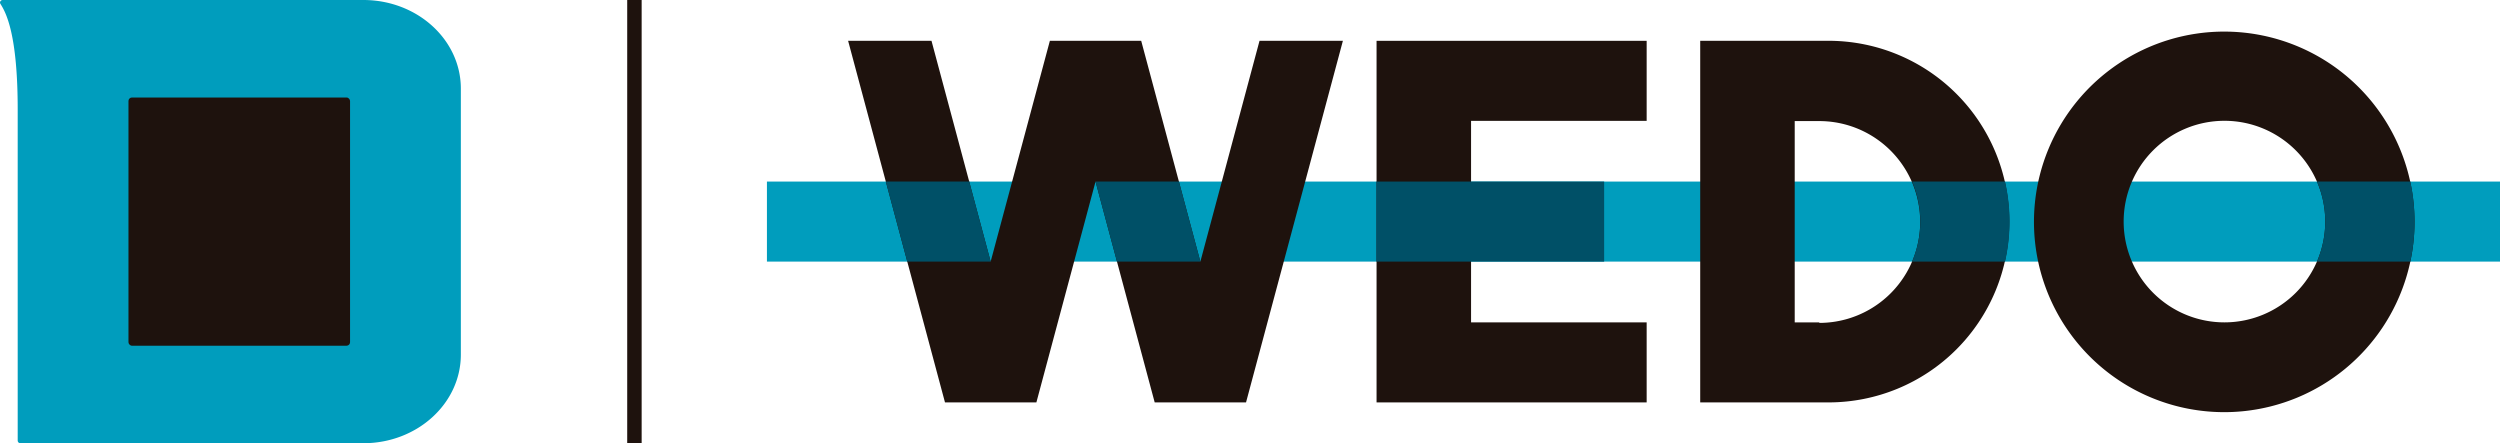
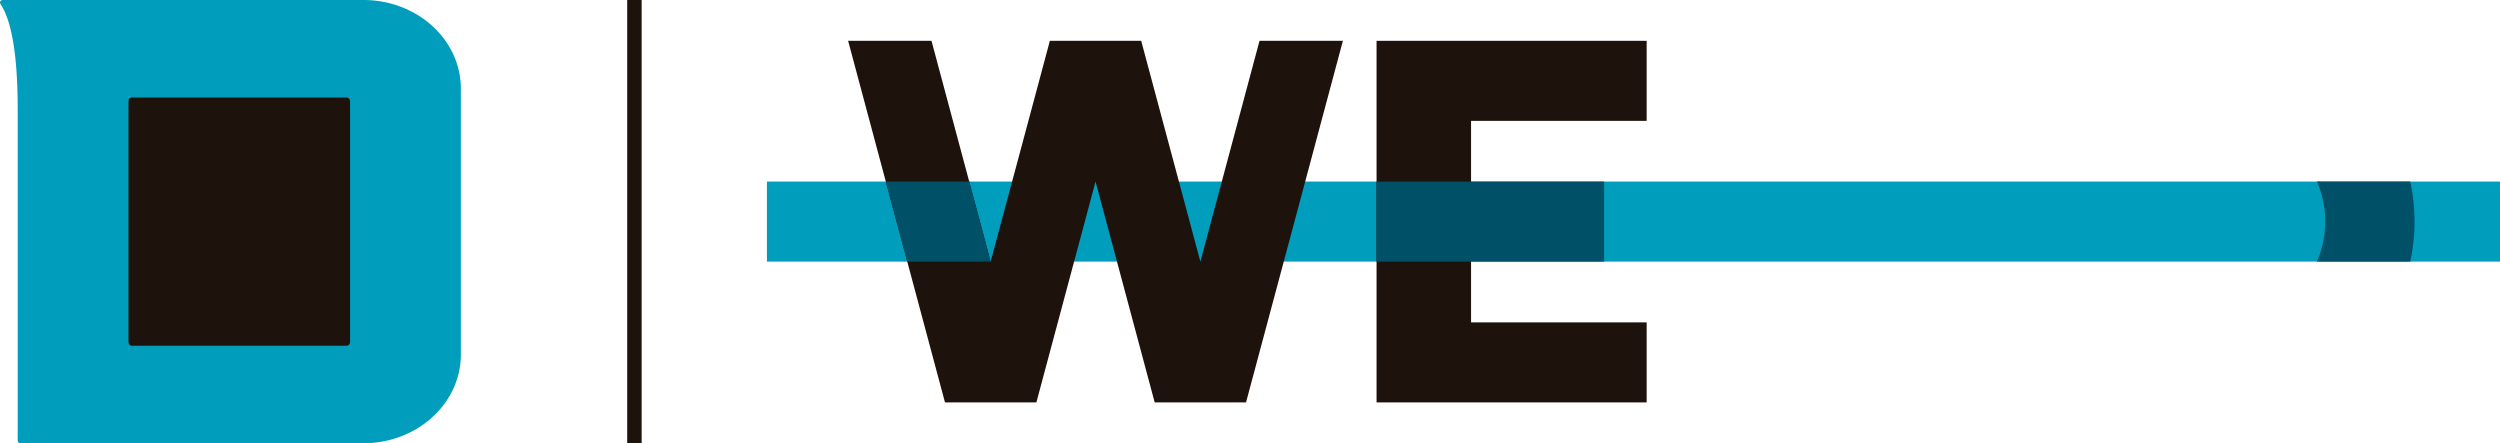
<svg xmlns="http://www.w3.org/2000/svg" id="logo" width="301.282" height="53.415" viewBox="0 0 301.282 53.415">
  <rect id="長方形_34" data-name="長方形 34" width="208.857" height="9.645" transform="translate(92.425 21.881)" fill="#009dbd" />
  <path id="パス_296" data-name="パス 296" d="M271.3,16.725V7.08H238.75V50.655H271.3V41.011H250.139V16.725Z" transform="translate(-72.857 -2.16)" fill="#1e120d" />
  <rect id="長方形_35" data-name="長方形 35" width="27.427" height="9.645" transform="translate(165.893 21.881)" fill="#005067" />
  <line id="線_27" data-name="線 27" y2="53.415" transform="translate(76.457)" fill="none" stroke="#1e120d" stroke-miterlimit="10" stroke-width="1.74" />
-   <path id="パス_297" data-name="パス 297" d="M391.721,390.079H376.26v43.575h15.461a21.789,21.789,0,1,0,0-43.579Zm-1.112,33.931h-2.96V399.751h2.96a12.16,12.16,0,0,1,0,24.321Z" transform="translate(-171.363 -385.159)" fill="#1e120d" />
-   <path id="パス_298" data-name="パス 298" d="M457.105,388.48a22.931,22.931,0,1,0,22.9,22.9,22.931,22.931,0,0,0-22.9-22.9Zm0,35.042a12.146,12.146,0,1,1,12.139-12.144A12.146,12.146,0,0,1,457.105,423.522Z" transform="translate(-189.024 -384.672)" fill="#1e120d" />
-   <path id="パス_299" data-name="パス 299" d="M424.181,414.49H413a12.2,12.2,0,0,1,0,9.645h11.208a21.72,21.72,0,0,0,0-9.645Z" transform="translate(-182.574 -392.609)" fill="#005067" />
  <path id="パス_300" data-name="パス 300" d="M494.473,414.49H483.23a12.2,12.2,0,0,1,0,9.645h11.243a22.869,22.869,0,0,0,0-9.645Z" transform="translate(-204.003 -392.609)" fill="#005067" />
  <path id="パス_301" data-name="パス 301" d="M81.7,383h43.478c6.49,0,11.75,4.781,11.75,10.68v32.047c0,5.9-5.26,10.687-11.75,10.687H83.843a.32.32,0,0,1-.32-.32V396.2c0-9.033-1.39-11.653-2.085-12.737a.361.361,0,0,1-.049-.174A.327.327,0,0,1,81.7,383Z" transform="translate(-81.39 -383)" fill="#009dbd" />
  <rect id="長方形_36" data-name="長方形 36" width="26.704" height="29.914" rx="0.42" transform="translate(15.482 11.75)" fill="#1e120d" />
  <path id="パス_302" data-name="パス 302" d="M206.727,7.08H196.679L189.55,33.687,182.42,7.08H171.414l-7.136,26.607L157.148,7.08H147.1l11.674,43.575h11.014l7.129-26.614,7.129,26.614h11.007Z" transform="translate(-44.891 -2.16)" fill="#1e120d" />
-   <path id="パス_303" data-name="パス 303" d="M202.643,41.135l-2.585-9.645H190.01l2.585,9.645Z" transform="translate(-57.985 -9.609)" fill="#005067" />
-   <path id="パス_304" data-name="パス 304" d="M166.273,41.135l-2.585-9.645H153.64l2.585,9.645Z" transform="translate(-46.887 -9.609)" fill="#005067" />
+   <path id="パス_304" data-name="パス 304" d="M166.273,41.135l-2.585-9.645H153.64l2.585,9.645" transform="translate(-46.887 -9.609)" fill="#005067" />
</svg>